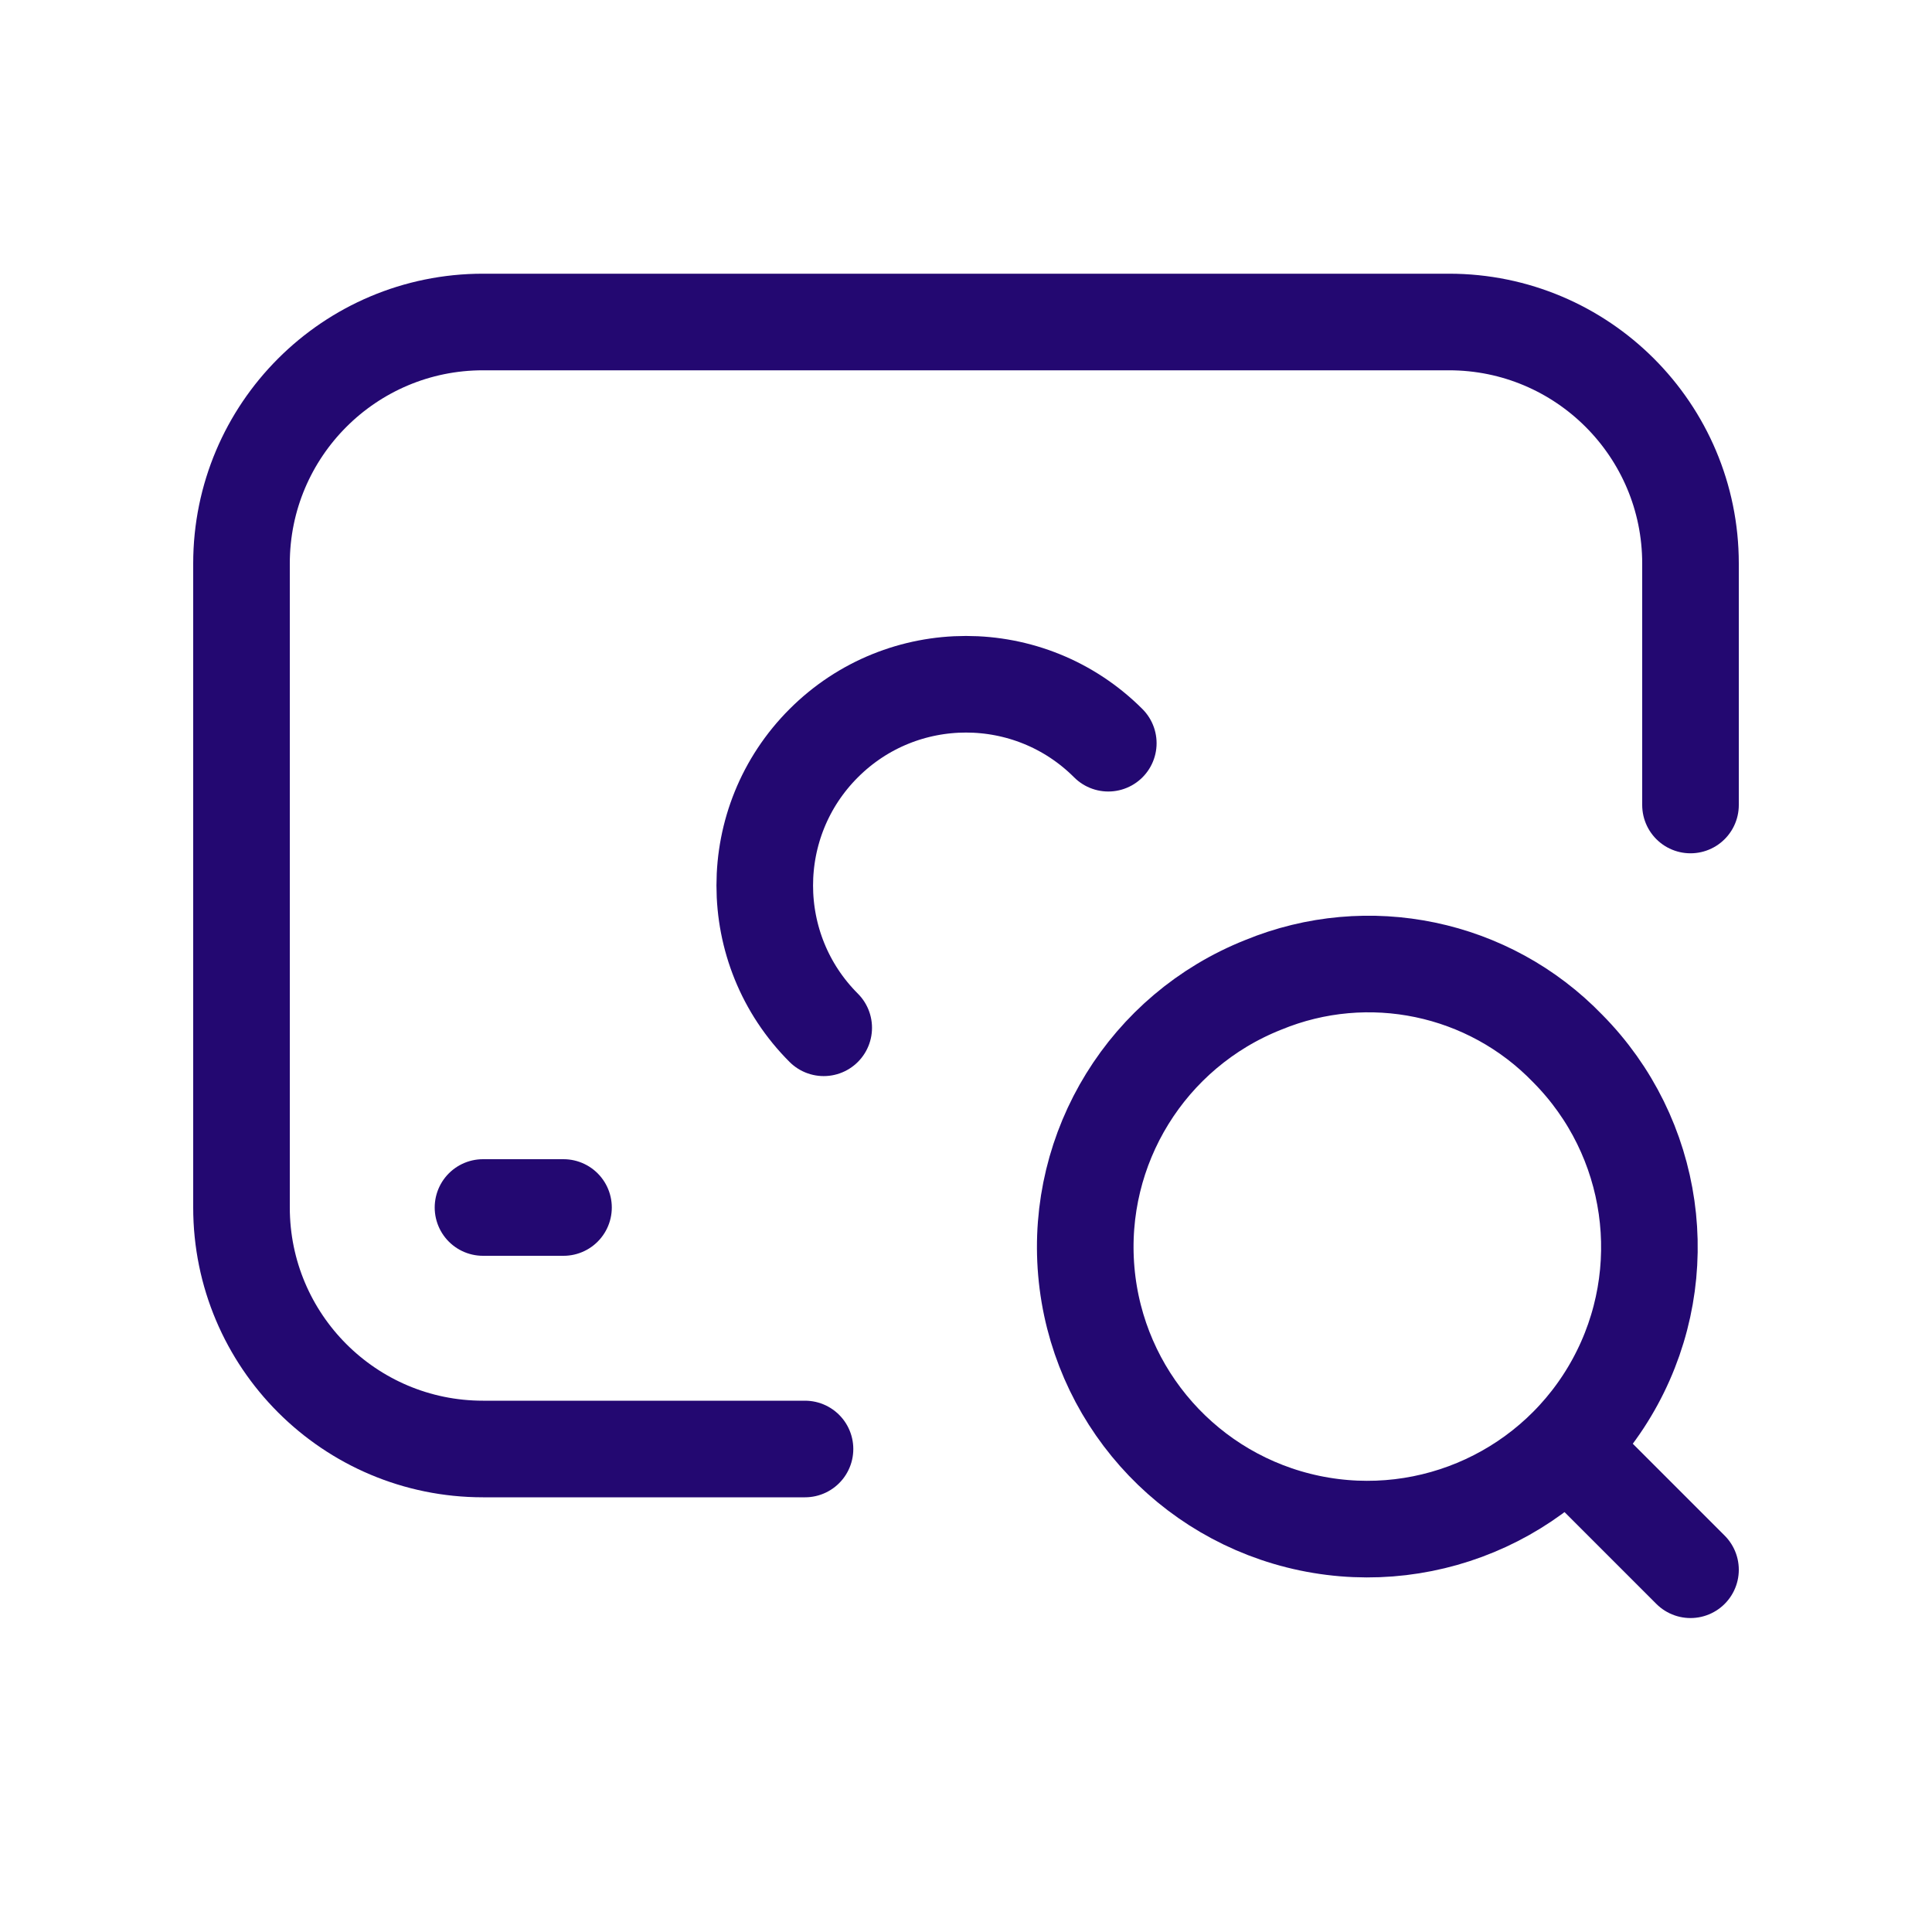
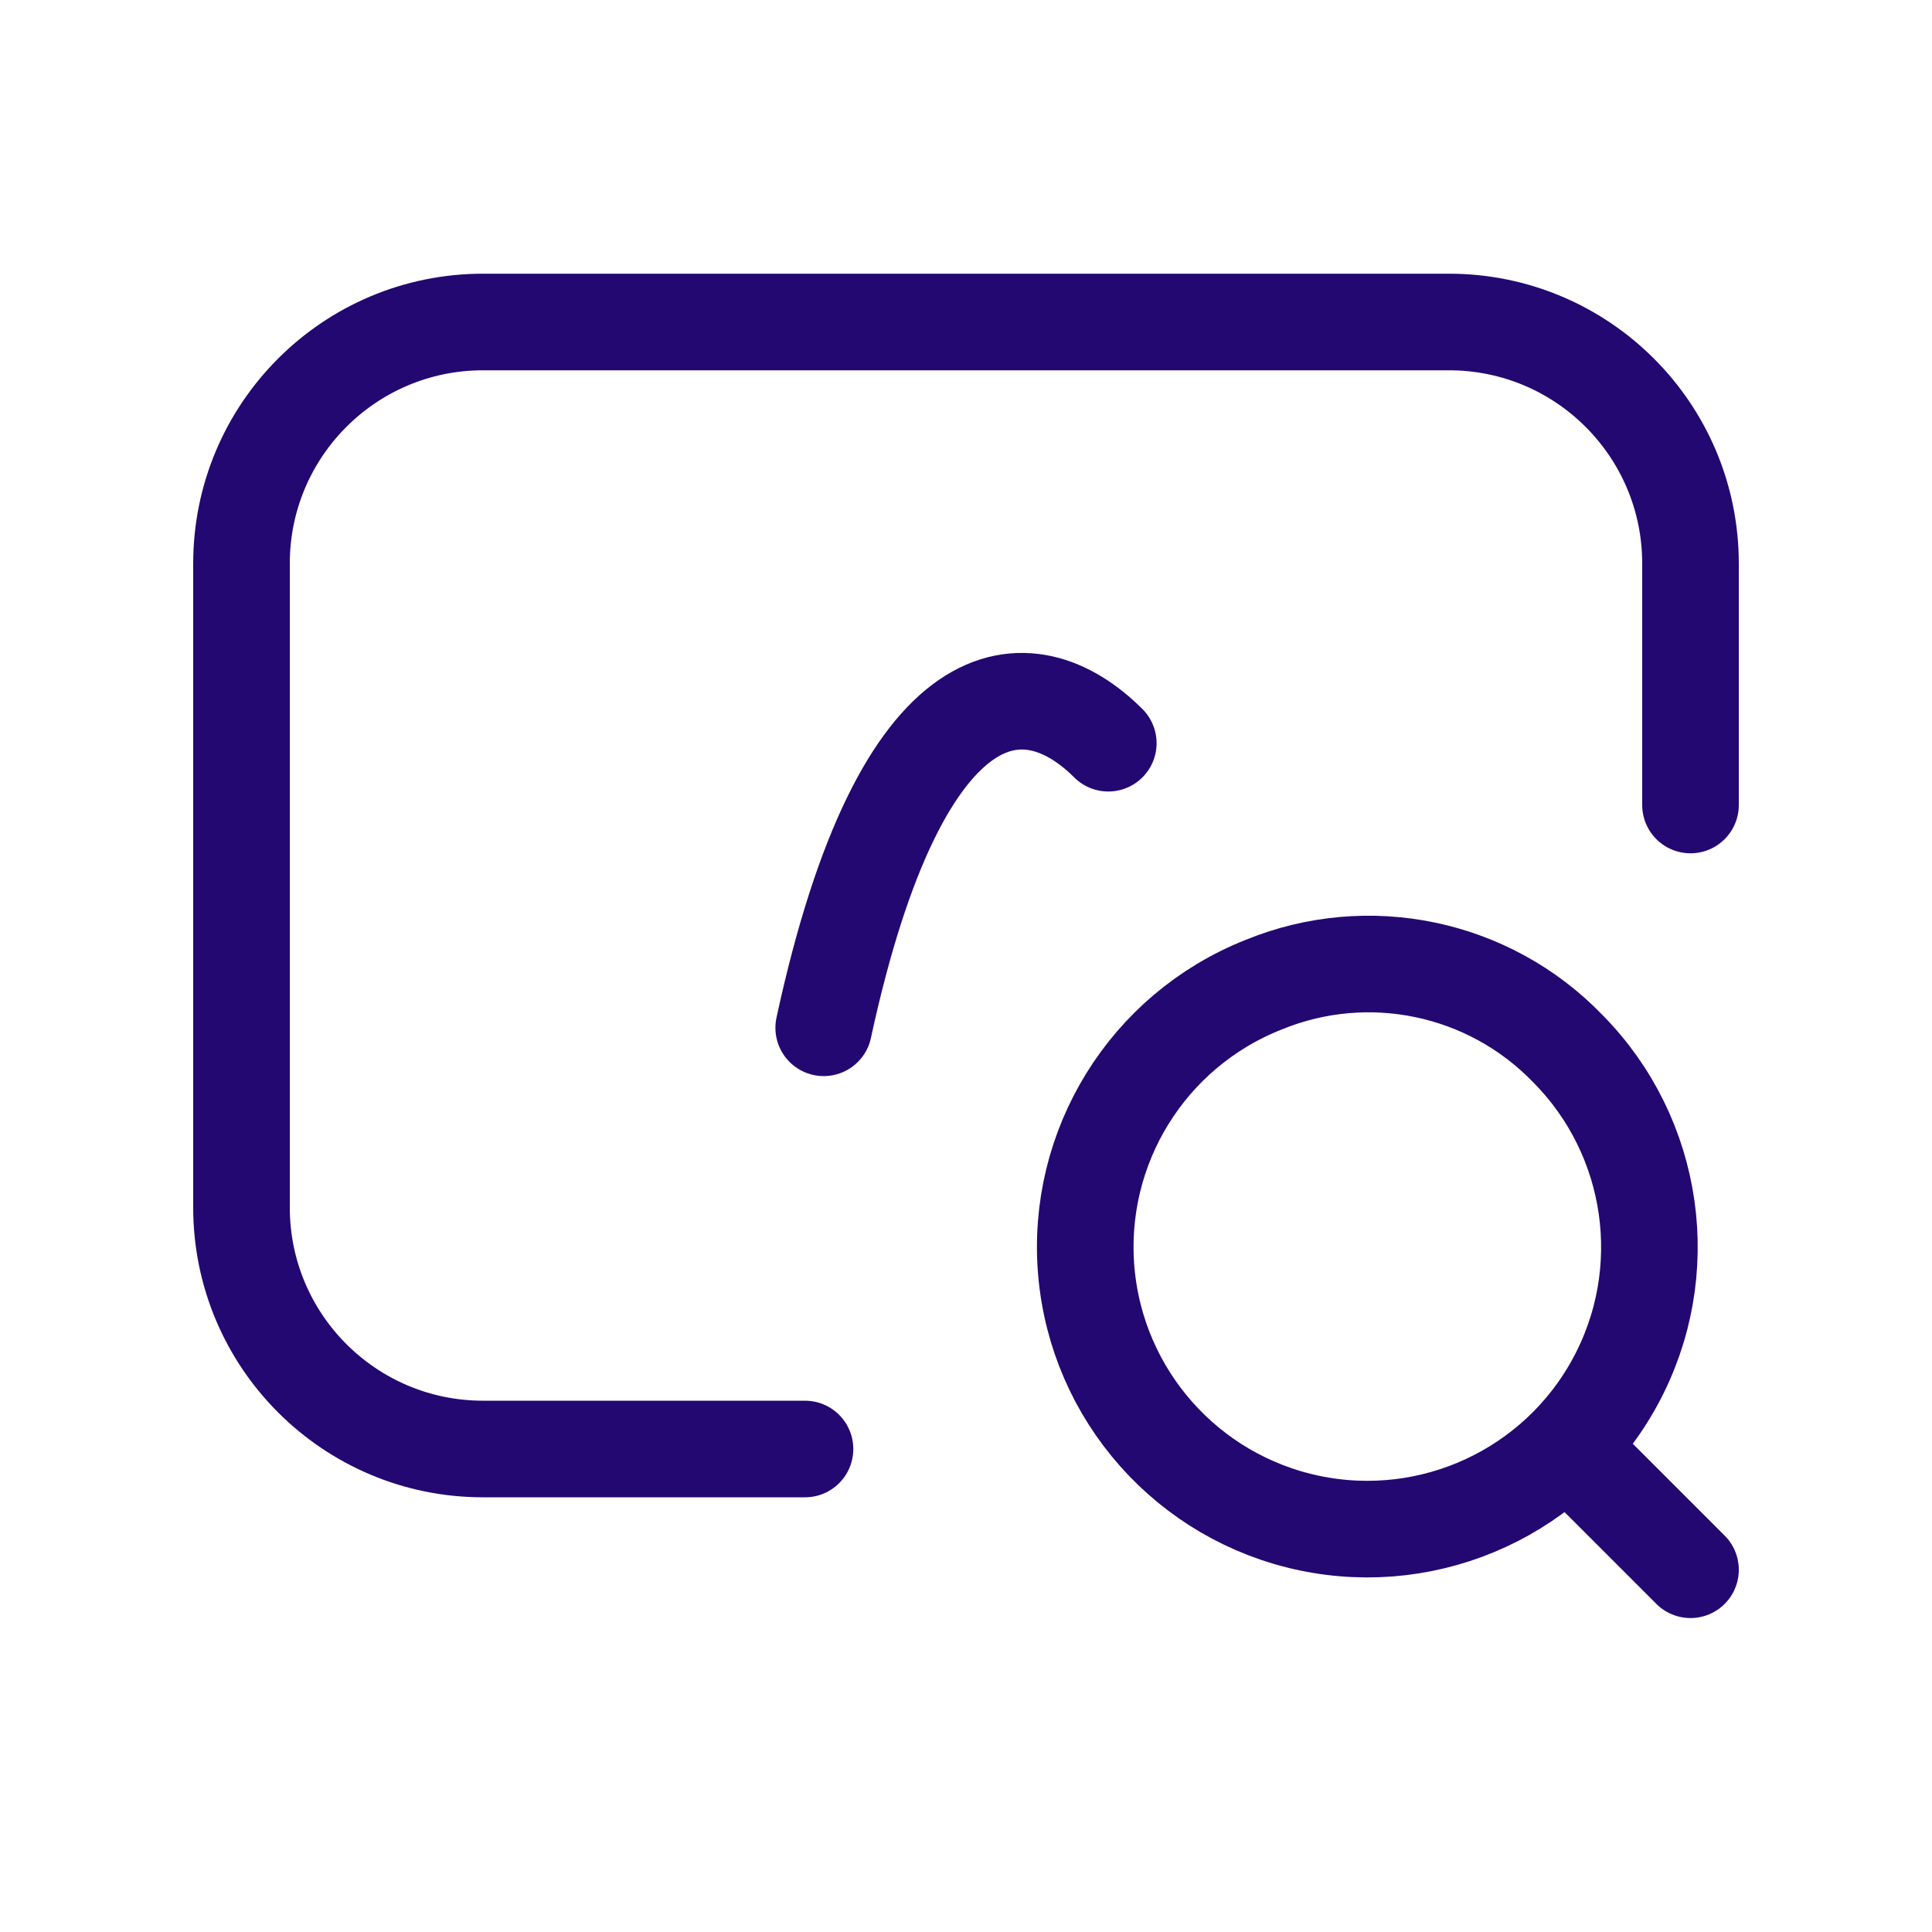
<svg xmlns="http://www.w3.org/2000/svg" width="60" height="60" viewBox="0 0 60 60" fill="none">
-   <path d="M15 37.5H17.5" stroke="#230871" stroke-width="3" stroke-linecap="round" stroke-linejoin="round" />
-   <path d="M25.581 31.919C23.14 29.479 23.14 25.521 25.581 23.081C28.021 20.64 31.979 20.64 34.419 23.081" stroke="#230871" stroke-width="3" stroke-linecap="round" stroke-linejoin="round" />
+   <path d="M25.581 31.919C28.021 20.64 31.979 20.64 34.419 23.081" stroke="#230871" stroke-width="3" stroke-linecap="round" stroke-linejoin="round" />
  <path d="M48.687 32.563C51.408 35.31 52.007 39.516 50.16 42.913C48.313 46.309 44.457 48.093 40.672 47.303C36.888 46.512 34.069 43.334 33.736 39.482C33.403 35.63 35.635 32.015 39.228 30.587C42.488 29.244 46.238 30.027 48.687 32.563V32.563V32.563" stroke="#230871" stroke-width="3" stroke-linecap="round" stroke-linejoin="round" />
  <path d="M48.75 45L52.5 48.75" stroke="#230871" stroke-width="3" stroke-linecap="round" stroke-linejoin="round" />
  <path d="M25 45H15C10.858 45 7.5 41.642 7.5 37.5V17.5C7.5 13.358 10.858 10 15 10H45C49.142 10 52.5 13.358 52.5 17.5V25" stroke="#230871" stroke-width="3" stroke-linecap="round" stroke-linejoin="round" />
</svg>